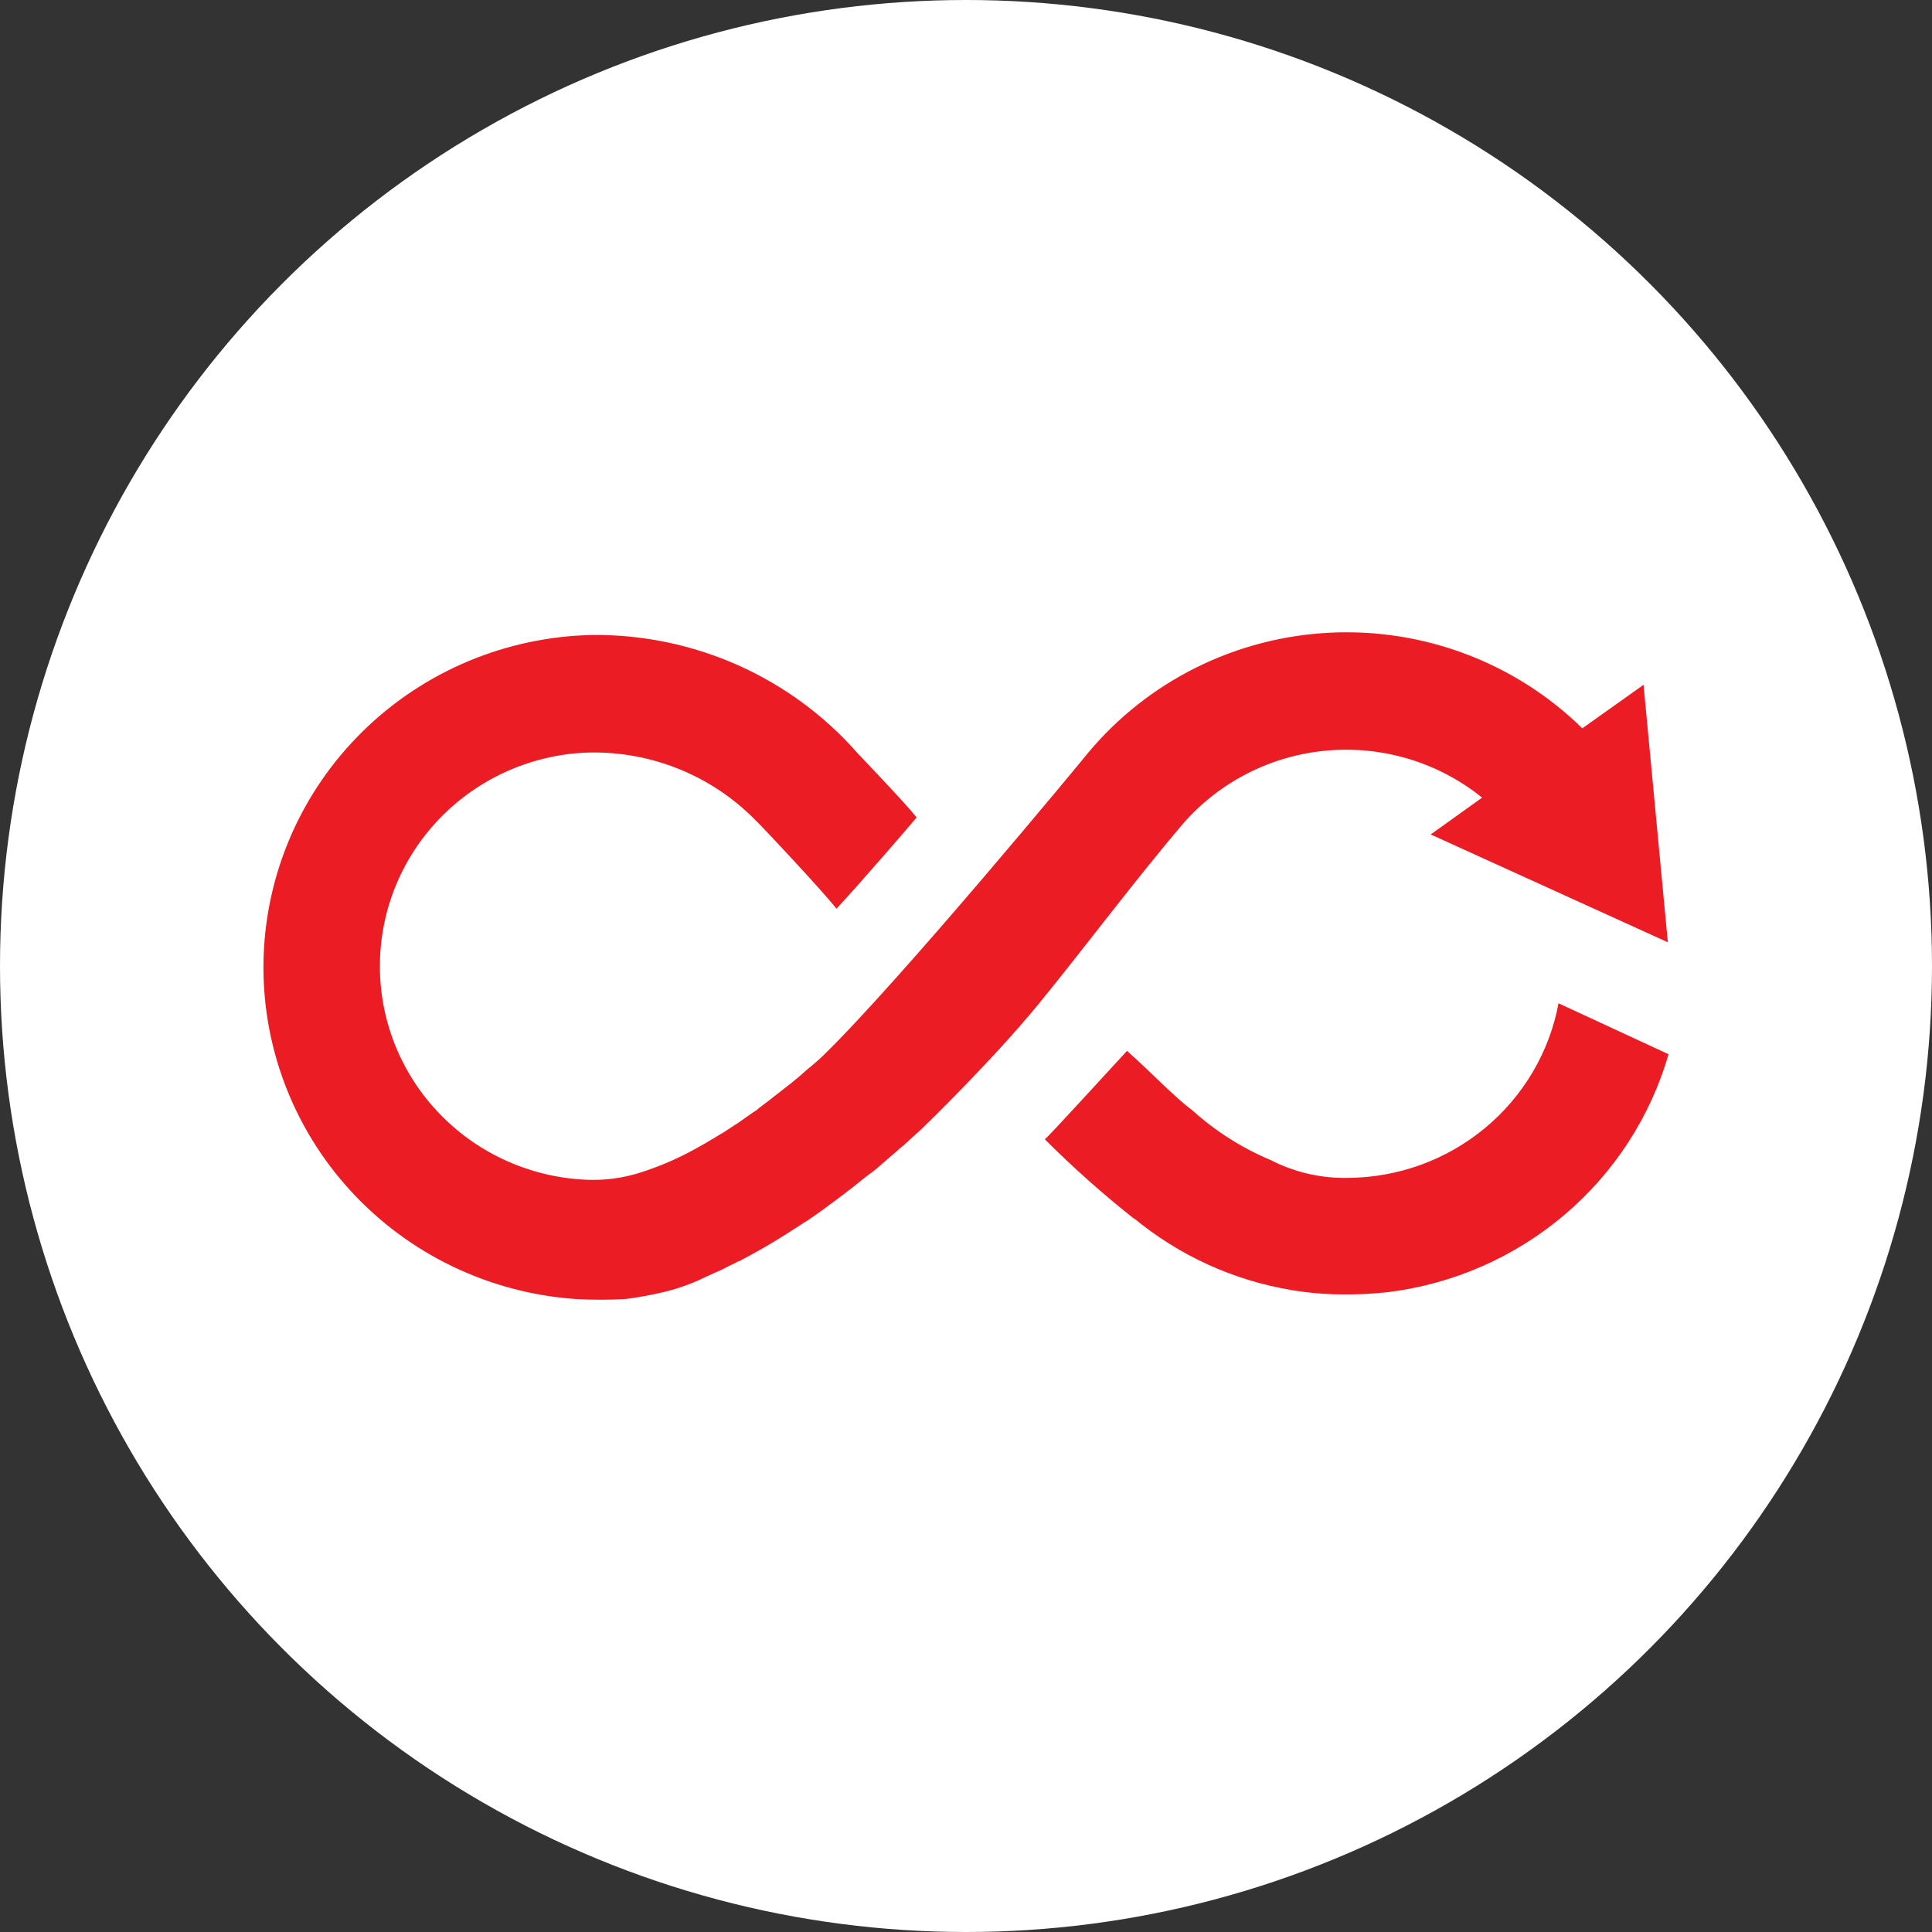
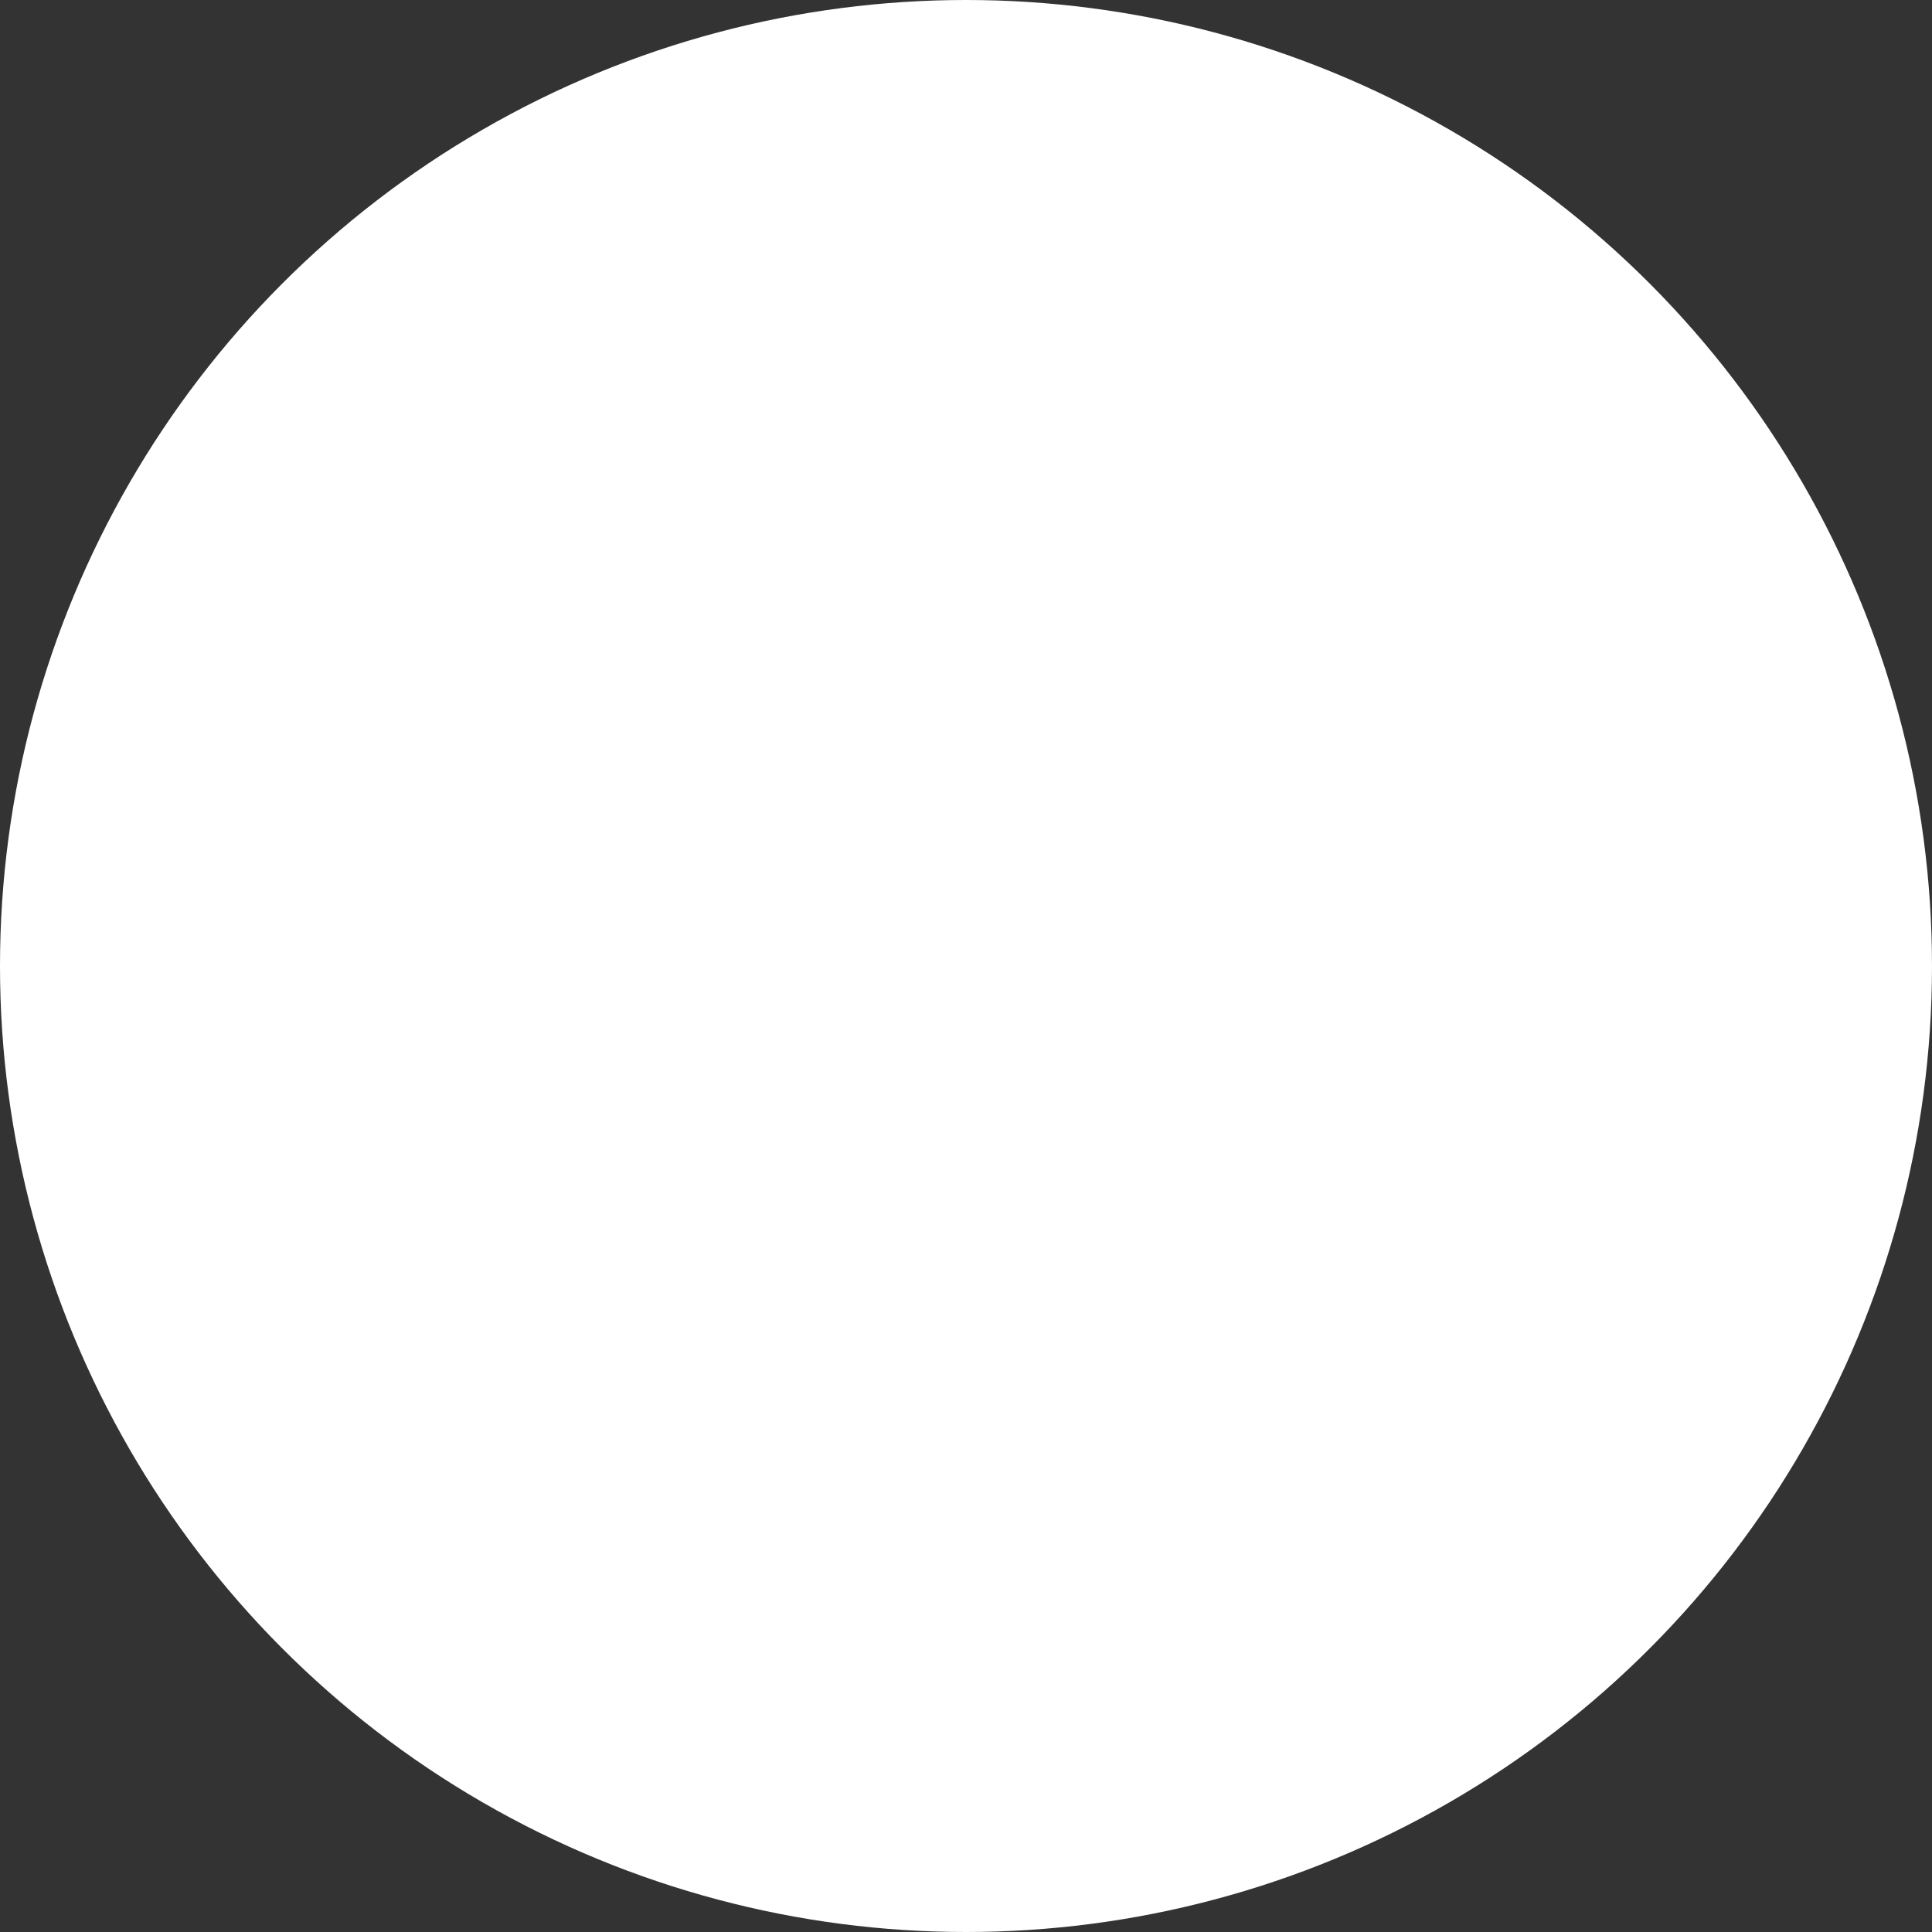
<svg xmlns="http://www.w3.org/2000/svg" width="55" height="55" viewBox="0 0 55 55" fill="none">
  <rect x="0" y="0" width="55" height="55" fill="#333333" stroke="none" />
  <circle cx="27.5" cy="27.5" r="27.5" fill="white" />
-   <path d="M33.684 23.442C34.727 22.248 36.199 21.503 37.788 21.366C39.377 21.228 40.957 21.71 42.193 22.707L40.729 23.755L47.48 26.825L46.788 19.495L45.045 20.734C44.103 19.81 42.977 19.091 41.739 18.623C40.501 18.154 39.178 17.946 37.854 18.012C36.53 18.078 35.235 18.416 34.05 19.005C32.866 19.594 31.818 20.421 30.974 21.434C30.908 21.524 25.622 27.923 23.446 30.037C23.329 30.153 23.202 30.259 23.08 30.364L23.009 30.42C22.856 30.558 22.704 30.688 22.551 30.812L22.455 30.888L22.028 31.22L21.921 31.306L21.642 31.517C21.606 31.543 21.572 31.572 21.54 31.603L21.423 31.678L21.057 31.935C21.024 31.962 20.988 31.986 20.95 32.006L20.605 32.232C20.574 32.254 20.542 32.272 20.508 32.288C20.401 32.358 20.305 32.413 20.208 32.469L20.091 32.539L19.822 32.69C19.312 32.976 18.773 33.209 18.215 33.385C17.733 33.537 17.227 33.605 16.721 33.586C15.144 33.526 13.651 32.867 12.552 31.746C11.452 30.625 10.83 29.128 10.815 27.565C10.799 26.002 11.391 24.494 12.468 23.351C13.544 22.209 15.024 21.52 16.599 21.429C17.508 21.385 18.417 21.535 19.263 21.866C20.11 22.198 20.876 22.704 21.509 23.352C21.723 23.553 23.446 25.396 23.812 25.869C24.468 25.169 26.033 23.352 26.094 23.271C25.784 22.873 24.483 21.519 24.397 21.424C23.462 20.364 22.307 19.516 21.012 18.938C19.716 18.361 18.31 18.066 16.889 18.076C14.428 18.119 12.078 19.1 10.33 20.816C8.581 22.532 7.569 24.85 7.503 27.287C7.438 29.724 8.324 32.092 9.978 33.897C11.632 35.703 13.925 36.807 16.38 36.98C16.858 37.007 17.336 37.007 17.814 36.98C18.211 36.928 18.605 36.854 18.993 36.758C19.372 36.66 19.74 36.523 20.091 36.35L20.178 36.31L20.513 36.159C20.566 36.138 20.617 36.113 20.666 36.083L21.032 35.902C21.082 35.902 21.118 35.852 21.169 35.837C21.504 35.656 21.87 35.454 22.236 35.223L22.389 35.127L22.806 34.86C22.868 34.816 22.932 34.776 22.999 34.739C23.131 34.644 23.278 34.548 23.421 34.442L23.604 34.306C23.746 34.206 23.893 34.09 24.036 33.984C24.073 33.958 24.109 33.929 24.142 33.899L24.219 33.843C24.432 33.677 24.646 33.496 24.864 33.34C24.919 33.299 24.972 33.255 25.022 33.209C25.184 33.063 25.357 32.922 25.53 32.771C25.601 32.703 25.676 32.639 25.754 32.58C25.779 32.549 25.82 32.524 25.845 32.494L26.232 32.142C26.308 32.071 28.235 30.203 29.536 28.618C30.837 27.032 32.25 25.129 33.684 23.442Z" fill="#EC1C24" />
-   <path d="M44.369 28.558C44.368 28.559 44.368 28.561 44.368 28.562L47.5 30.012C46.985 31.791 45.955 33.381 44.536 34.584C43.117 35.788 41.373 36.553 39.519 36.784C39.087 36.832 38.653 36.854 38.218 36.849C37.738 36.848 37.258 36.807 36.785 36.728C35.117 36.454 33.555 35.741 32.261 34.664L32.347 34.745C31.434 34.026 30.565 33.254 29.744 32.434C29.882 32.323 31.412 30.642 32.083 29.917C32.769 30.521 33.435 31.236 33.943 31.608C34.602 32.204 35.358 32.684 36.18 33.028C36.809 33.35 37.505 33.523 38.213 33.532H38.35C39.782 33.528 41.167 33.029 42.266 32.12C43.364 31.213 44.108 29.954 44.368 28.562L44.359 28.558H44.369Z" fill="#EC1C24" />
</svg>